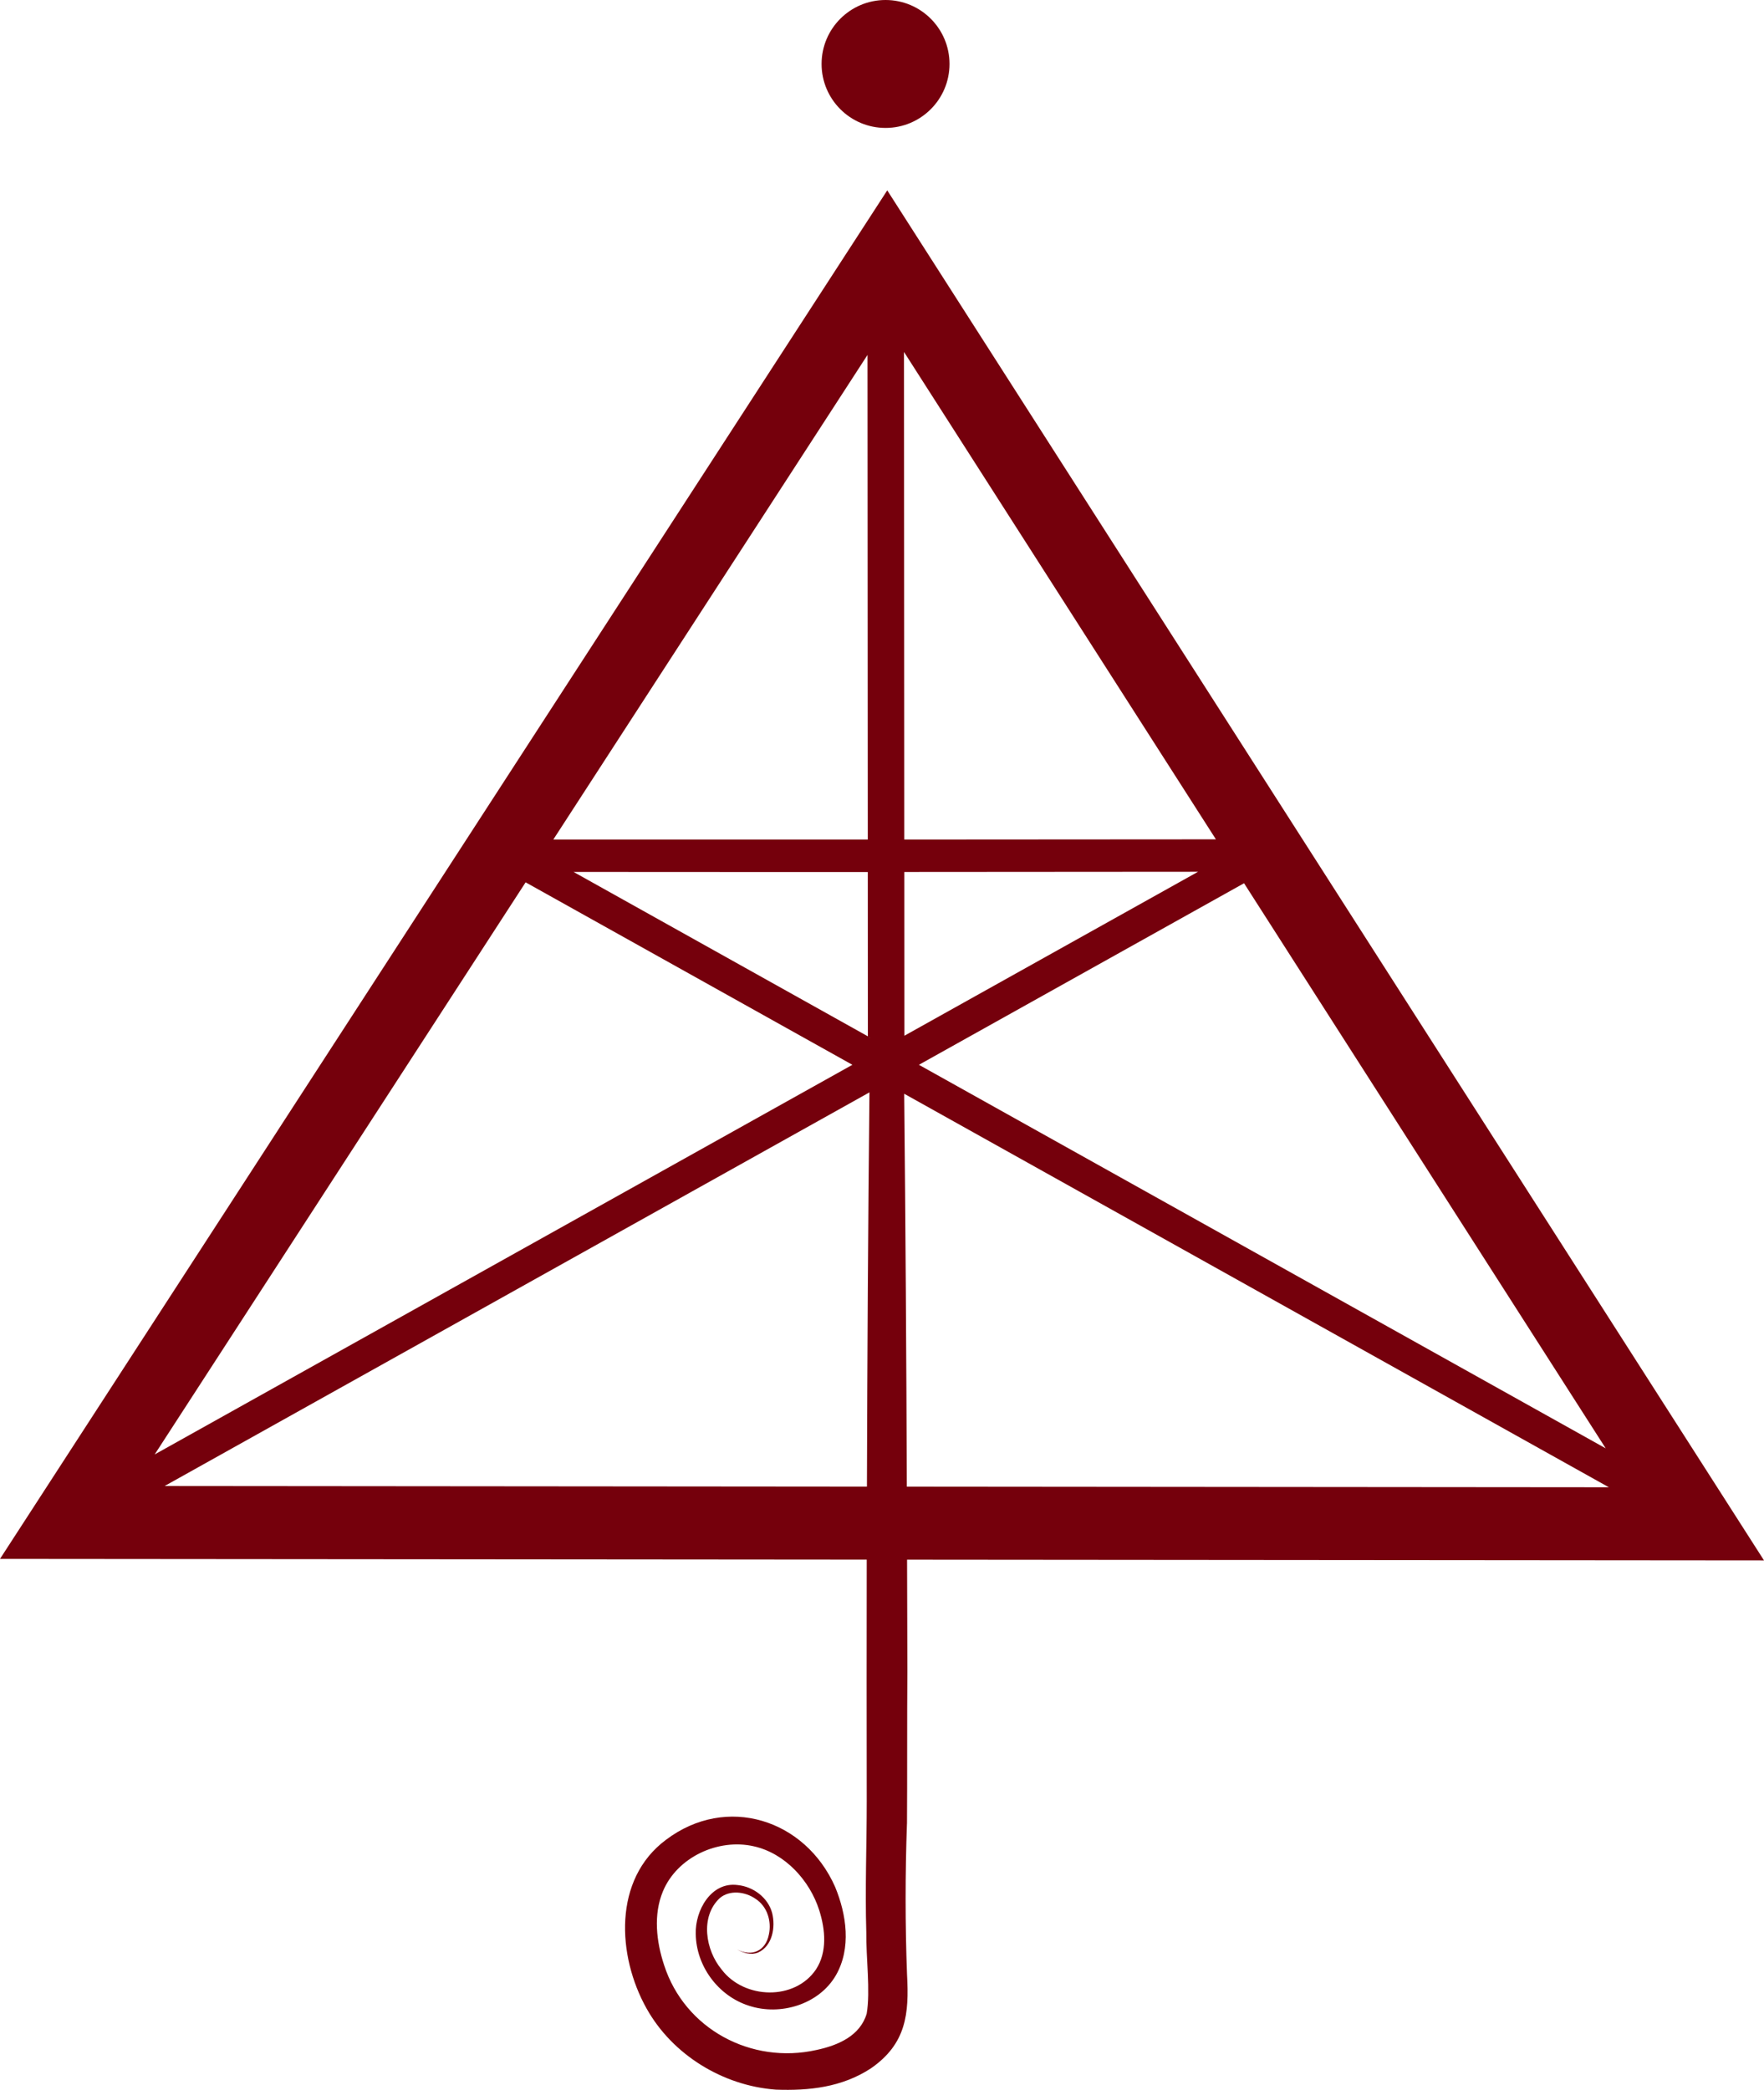
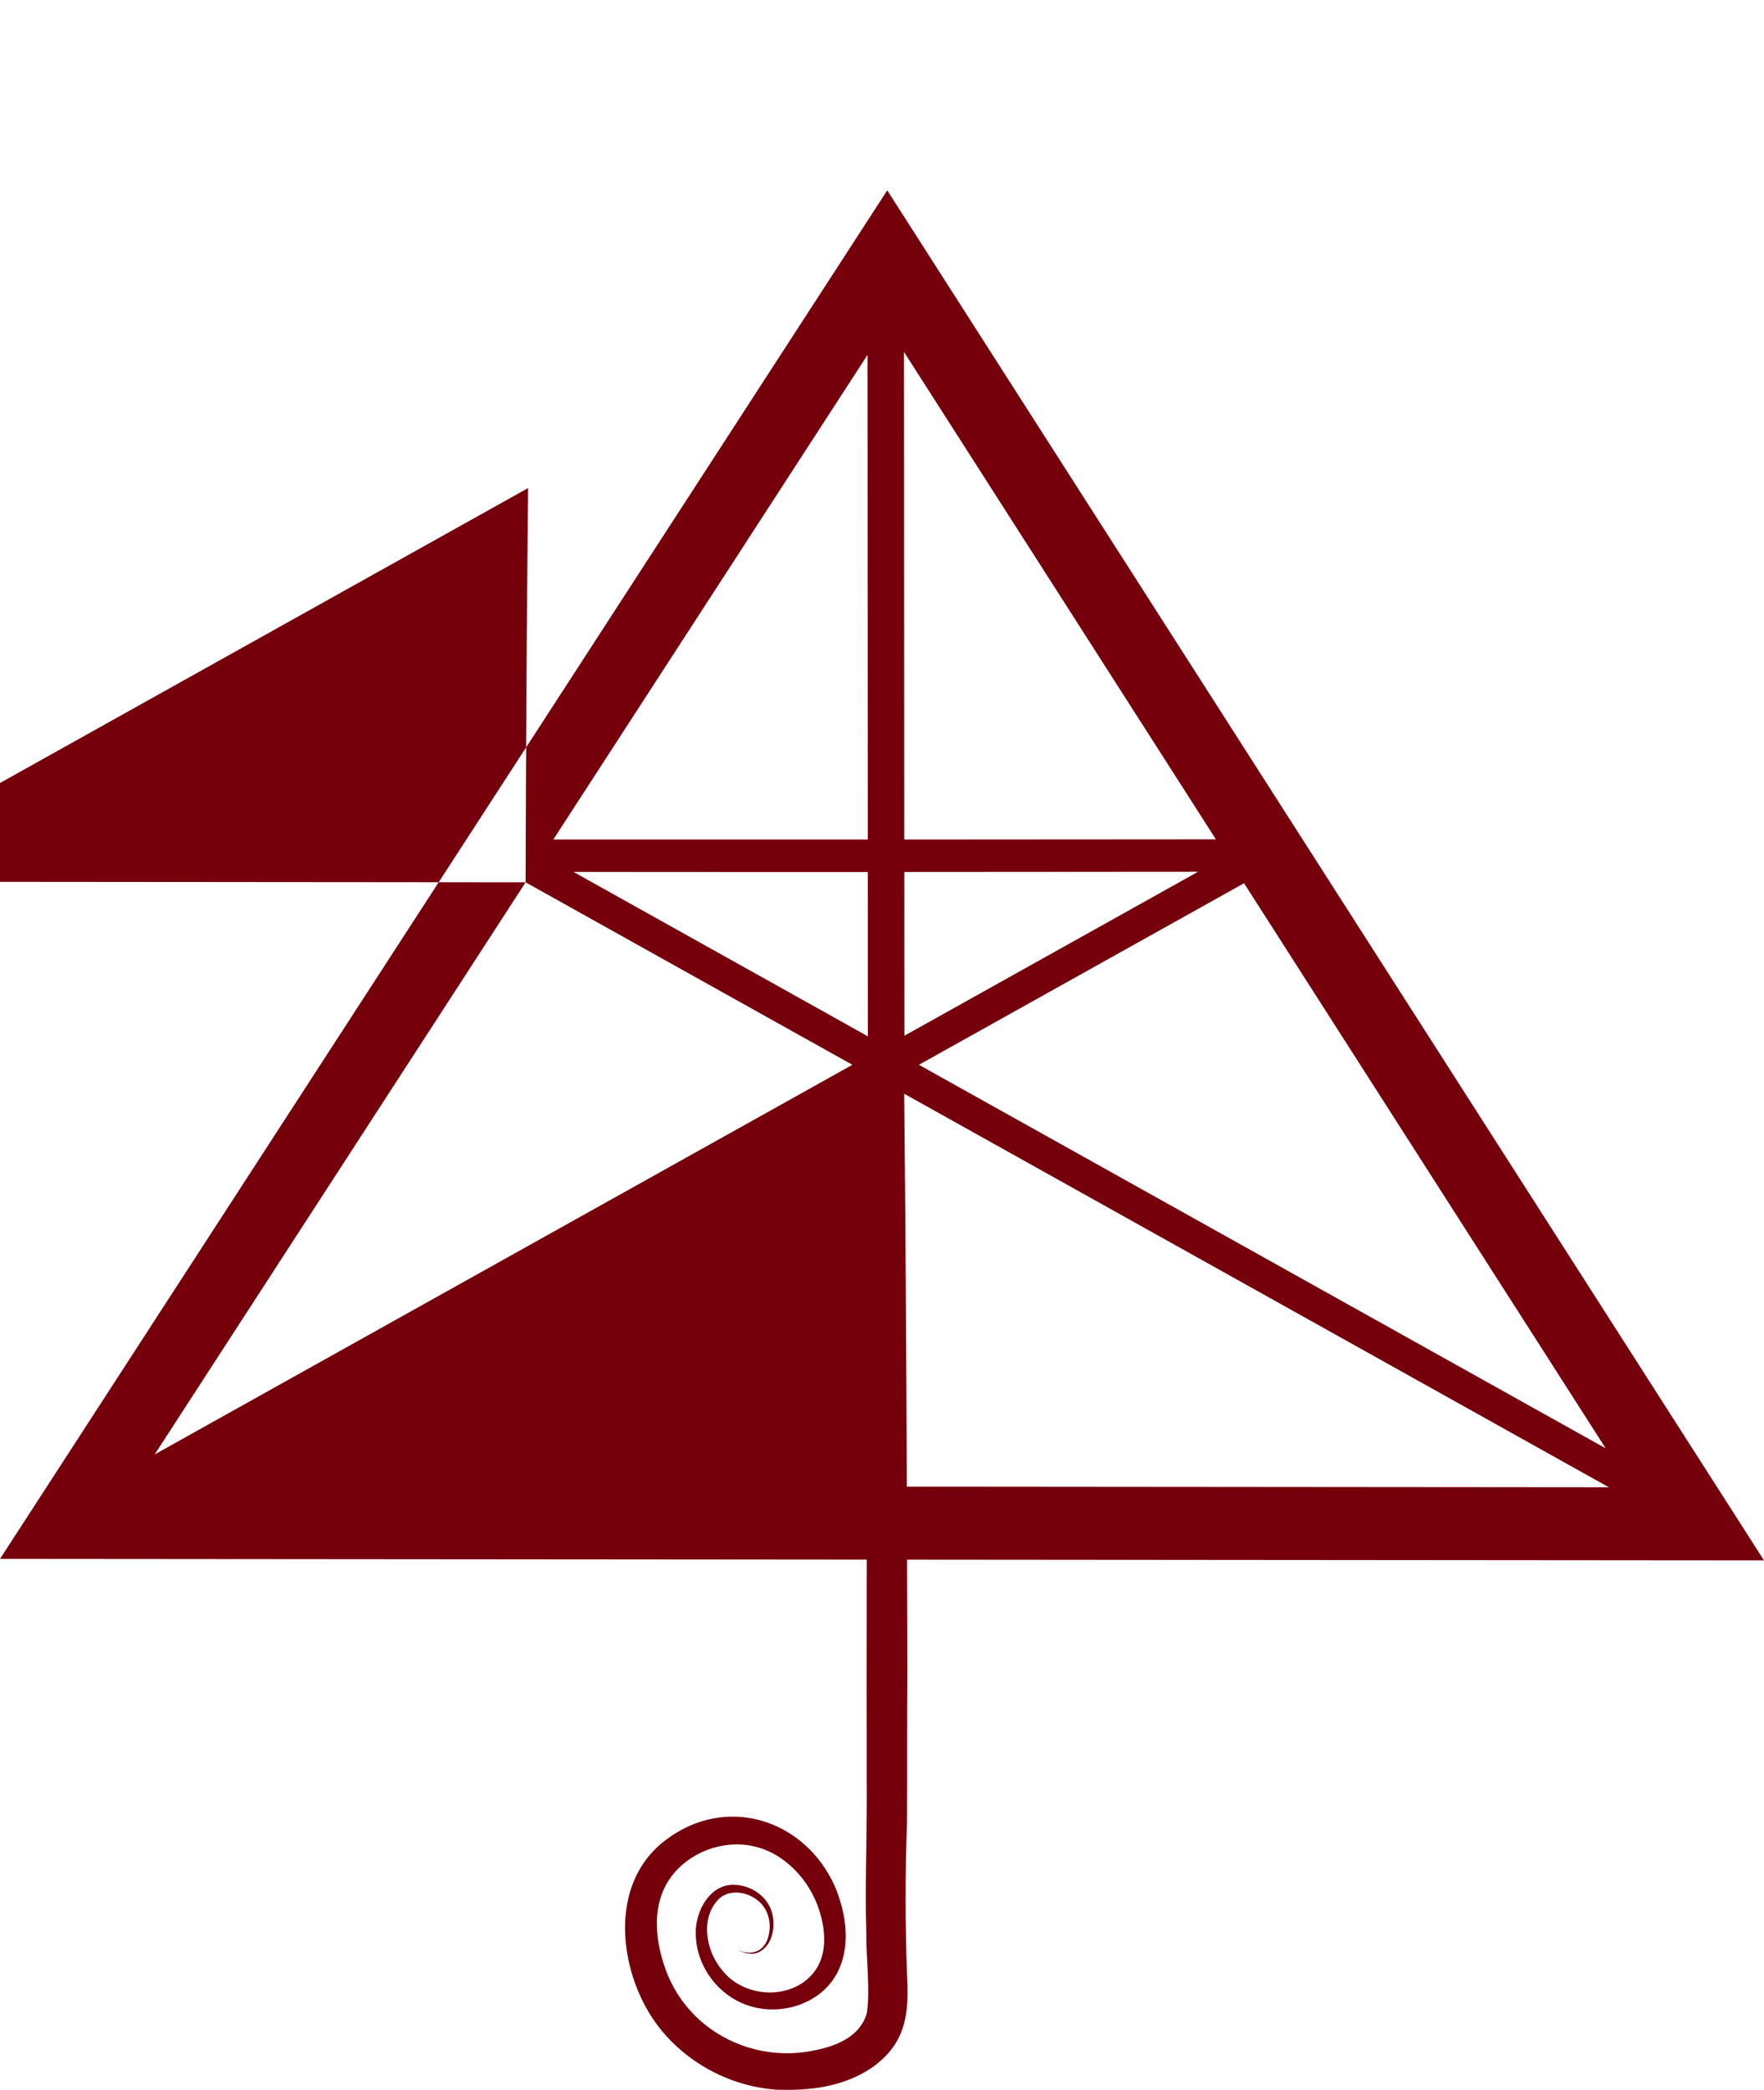
<svg xmlns="http://www.w3.org/2000/svg" id="Logo" viewBox="0 0 435.17 515.55">
  <defs>
    <style>
      .cls-1 {
        fill: #75000c;
      }
    </style>
  </defs>
-   <circle class="cls-1" cx="218.46" cy="15.78" r="15.78" />
-   <path class="cls-1" d="M223.75,449.88c.08-9.79,0-27.51.1-37.5-.02-9.17-.05-18.38-.08-27.62l211.4.18L218.88,46.96,0,384.57l213.82.18c-.03,19.96-.04,39.85,0,59.61,0,10.69-.43,21.63-.11,32.31-.08,6.17,1.05,14.52.1,20.08-1.61,5.44-6.98,7.82-12.41,8.97-16.03,3.6-32.46-5.14-37.56-20.92-1.95-5.86-2.67-12.51-.31-18.19,3.48-8.44,13.64-13.17,22.47-11.13,7.65,1.72,13.77,8.4,16.11,15.8,1.5,4.73,2,10.26-.8,14.55-5.22,7.77-17.72,7.39-23.27.06-3.99-4.77-5.37-13.03-.5-17.62,2.43-2.1,6.3-1.63,8.85.16,2.89,1.86,4.01,5.55,3.28,8.84-.81,4.04-4.23,5.55-7.87,3.63,1.54.89,3.47,1.48,5.21.78,3.57-1.61,4.35-6.29,3.47-9.77-1.02-3.79-4.64-6.49-8.52-6.88-6.55-.85-10.5,6.28-10.32,12.04.08,7.93,5.54,15.34,13.15,17.74,7.7,2.53,17.2-.29,21.4-7.48,3.87-6.7,2.65-15.02-.17-21.84-7.37-16.67-26.78-22.9-41.7-11.64-13.12,9.73-12.1,28.65-4.81,41.64,6.41,11.47,18.88,19.06,31.88,20.01,8.16.3,16.27-.55,23.46-5.25,8.73-6.05,9.45-13.46,8.91-23.13-.47-12.4-.46-24.83-.02-37.23h.02ZM214.11,255.66l-72.62-40.56c8.51,0,20.71.02,38.22.02h34.37l.02,40.54h.01ZM214.01,87.56l.07,119.55c-31.74,0-61.02,0-77.58,0l77.51-119.55h0ZM129.66,217.66l80.62,45.02-172.12,96.12,91.51-141.14h-.01ZM213.87,366.74l-173.26-.15,173.88-97.11c-.34,32.49-.53,64.96-.62,97.25h0ZM214.63,255.95l-.12-.07h.12v.07ZM396.12,357.3l-169.43-94.62,80.21-44.79,89.22,139.41ZM223.11,255.51l-.02-40.4c19.96,0,43.85-.03,72.46-.05l-72.44,40.45h0ZM299.96,207.06c-22.77.02-50.33.04-76.88.05l-.07-120.29,76.95,120.24h0ZM396.9,366.9l-173.19-.15c-.12-32.08-.32-64.47-.65-96.93l173.84,97.08h0Z" />
+   <path class="cls-1" d="M223.75,449.88c.08-9.79,0-27.51.1-37.5-.02-9.17-.05-18.38-.08-27.62l211.4.18L218.88,46.96,0,384.57l213.82.18c-.03,19.96-.04,39.85,0,59.61,0,10.69-.43,21.63-.11,32.31-.08,6.17,1.05,14.52.1,20.08-1.61,5.44-6.98,7.82-12.41,8.97-16.03,3.6-32.46-5.14-37.56-20.92-1.95-5.86-2.67-12.51-.31-18.19,3.48-8.44,13.64-13.17,22.47-11.13,7.65,1.72,13.77,8.4,16.11,15.8,1.5,4.73,2,10.26-.8,14.55-5.22,7.77-17.72,7.39-23.27.06-3.99-4.77-5.37-13.03-.5-17.62,2.43-2.1,6.3-1.63,8.85.16,2.89,1.86,4.01,5.55,3.28,8.84-.81,4.04-4.23,5.55-7.87,3.63,1.54.89,3.47,1.48,5.21.78,3.57-1.61,4.35-6.29,3.47-9.77-1.02-3.79-4.64-6.49-8.52-6.88-6.55-.85-10.5,6.28-10.32,12.04.08,7.93,5.54,15.34,13.15,17.74,7.7,2.53,17.2-.29,21.4-7.48,3.87-6.7,2.65-15.02-.17-21.84-7.37-16.67-26.78-22.9-41.7-11.64-13.12,9.73-12.1,28.65-4.81,41.64,6.41,11.47,18.88,19.06,31.88,20.01,8.16.3,16.27-.55,23.46-5.25,8.73-6.05,9.45-13.46,8.91-23.13-.47-12.4-.46-24.83-.02-37.23h.02ZM214.11,255.66l-72.62-40.56c8.51,0,20.71.02,38.22.02h34.37l.02,40.54h.01ZM214.01,87.56l.07,119.55c-31.74,0-61.02,0-77.58,0l77.51-119.55h0ZM129.66,217.66l80.62,45.02-172.12,96.12,91.51-141.14h-.01Zl-173.26-.15,173.88-97.11c-.34,32.49-.53,64.96-.62,97.25h0ZM214.63,255.95l-.12-.07h.12v.07ZM396.12,357.3l-169.43-94.62,80.21-44.79,89.22,139.41ZM223.11,255.51l-.02-40.4c19.96,0,43.85-.03,72.46-.05l-72.44,40.45h0ZM299.96,207.06c-22.77.02-50.33.04-76.88.05l-.07-120.29,76.95,120.24h0ZM396.9,366.9l-173.19-.15c-.12-32.08-.32-64.47-.65-96.93l173.84,97.08h0Z" />
</svg>